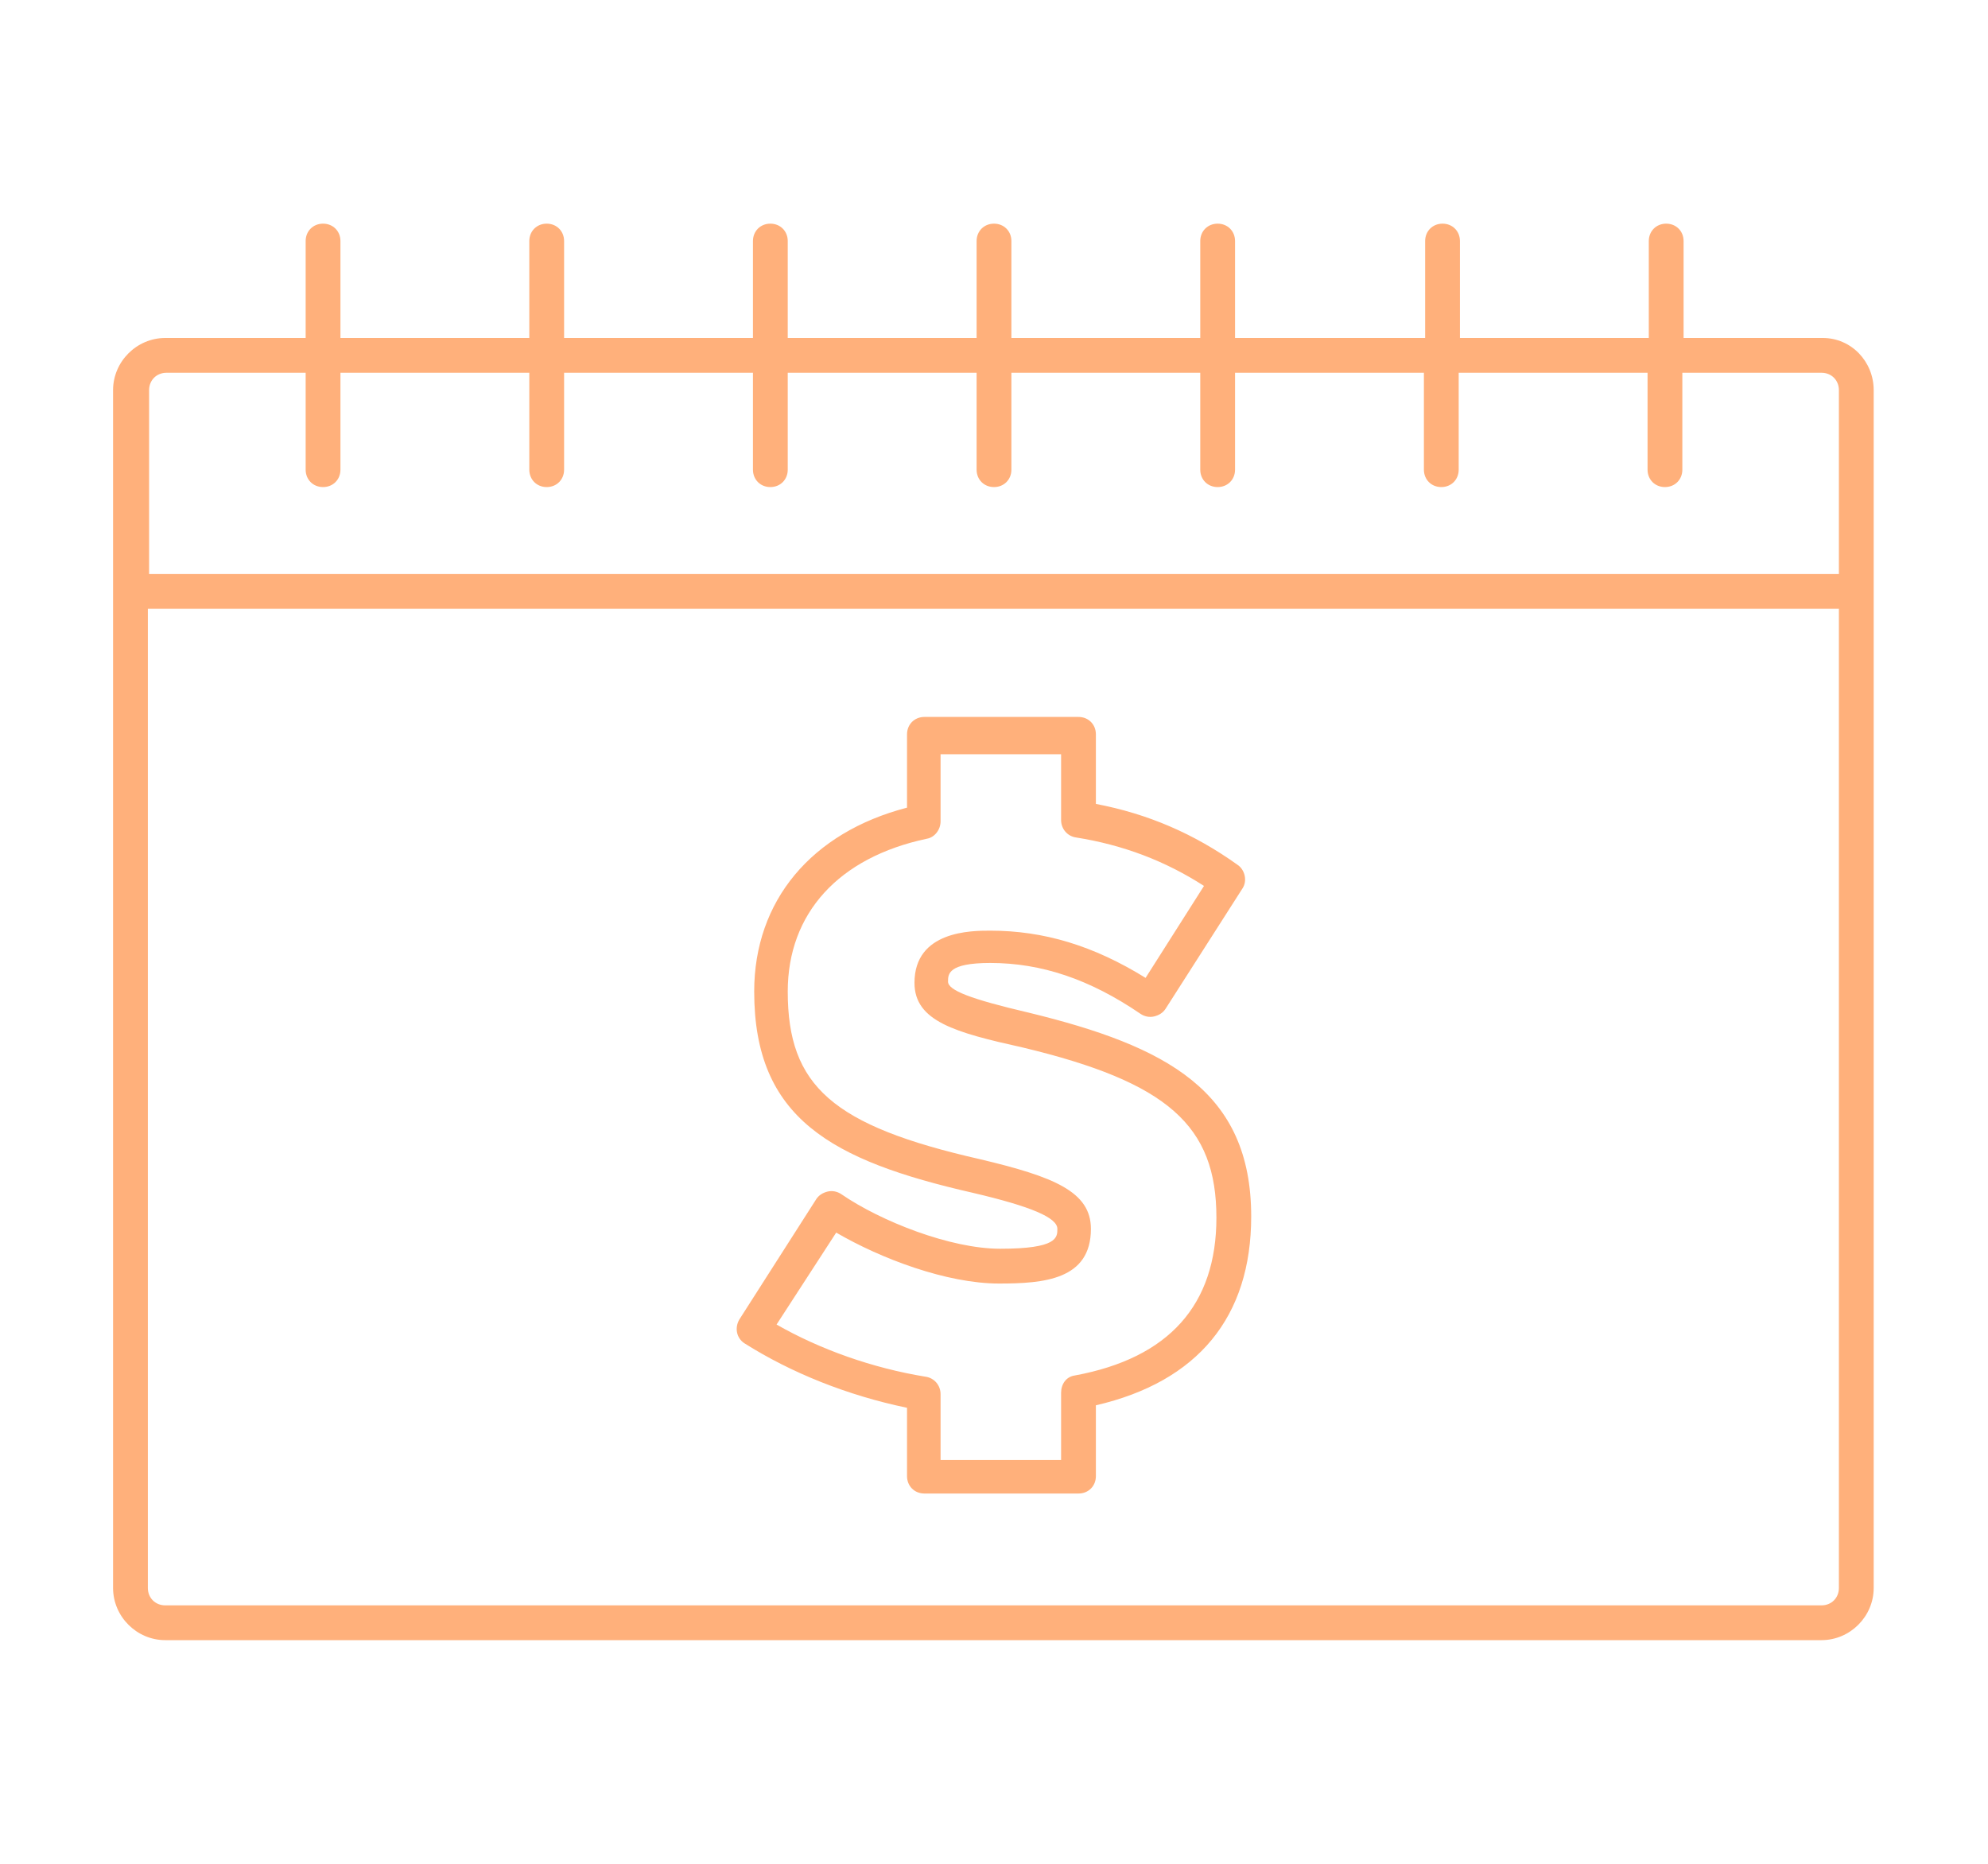
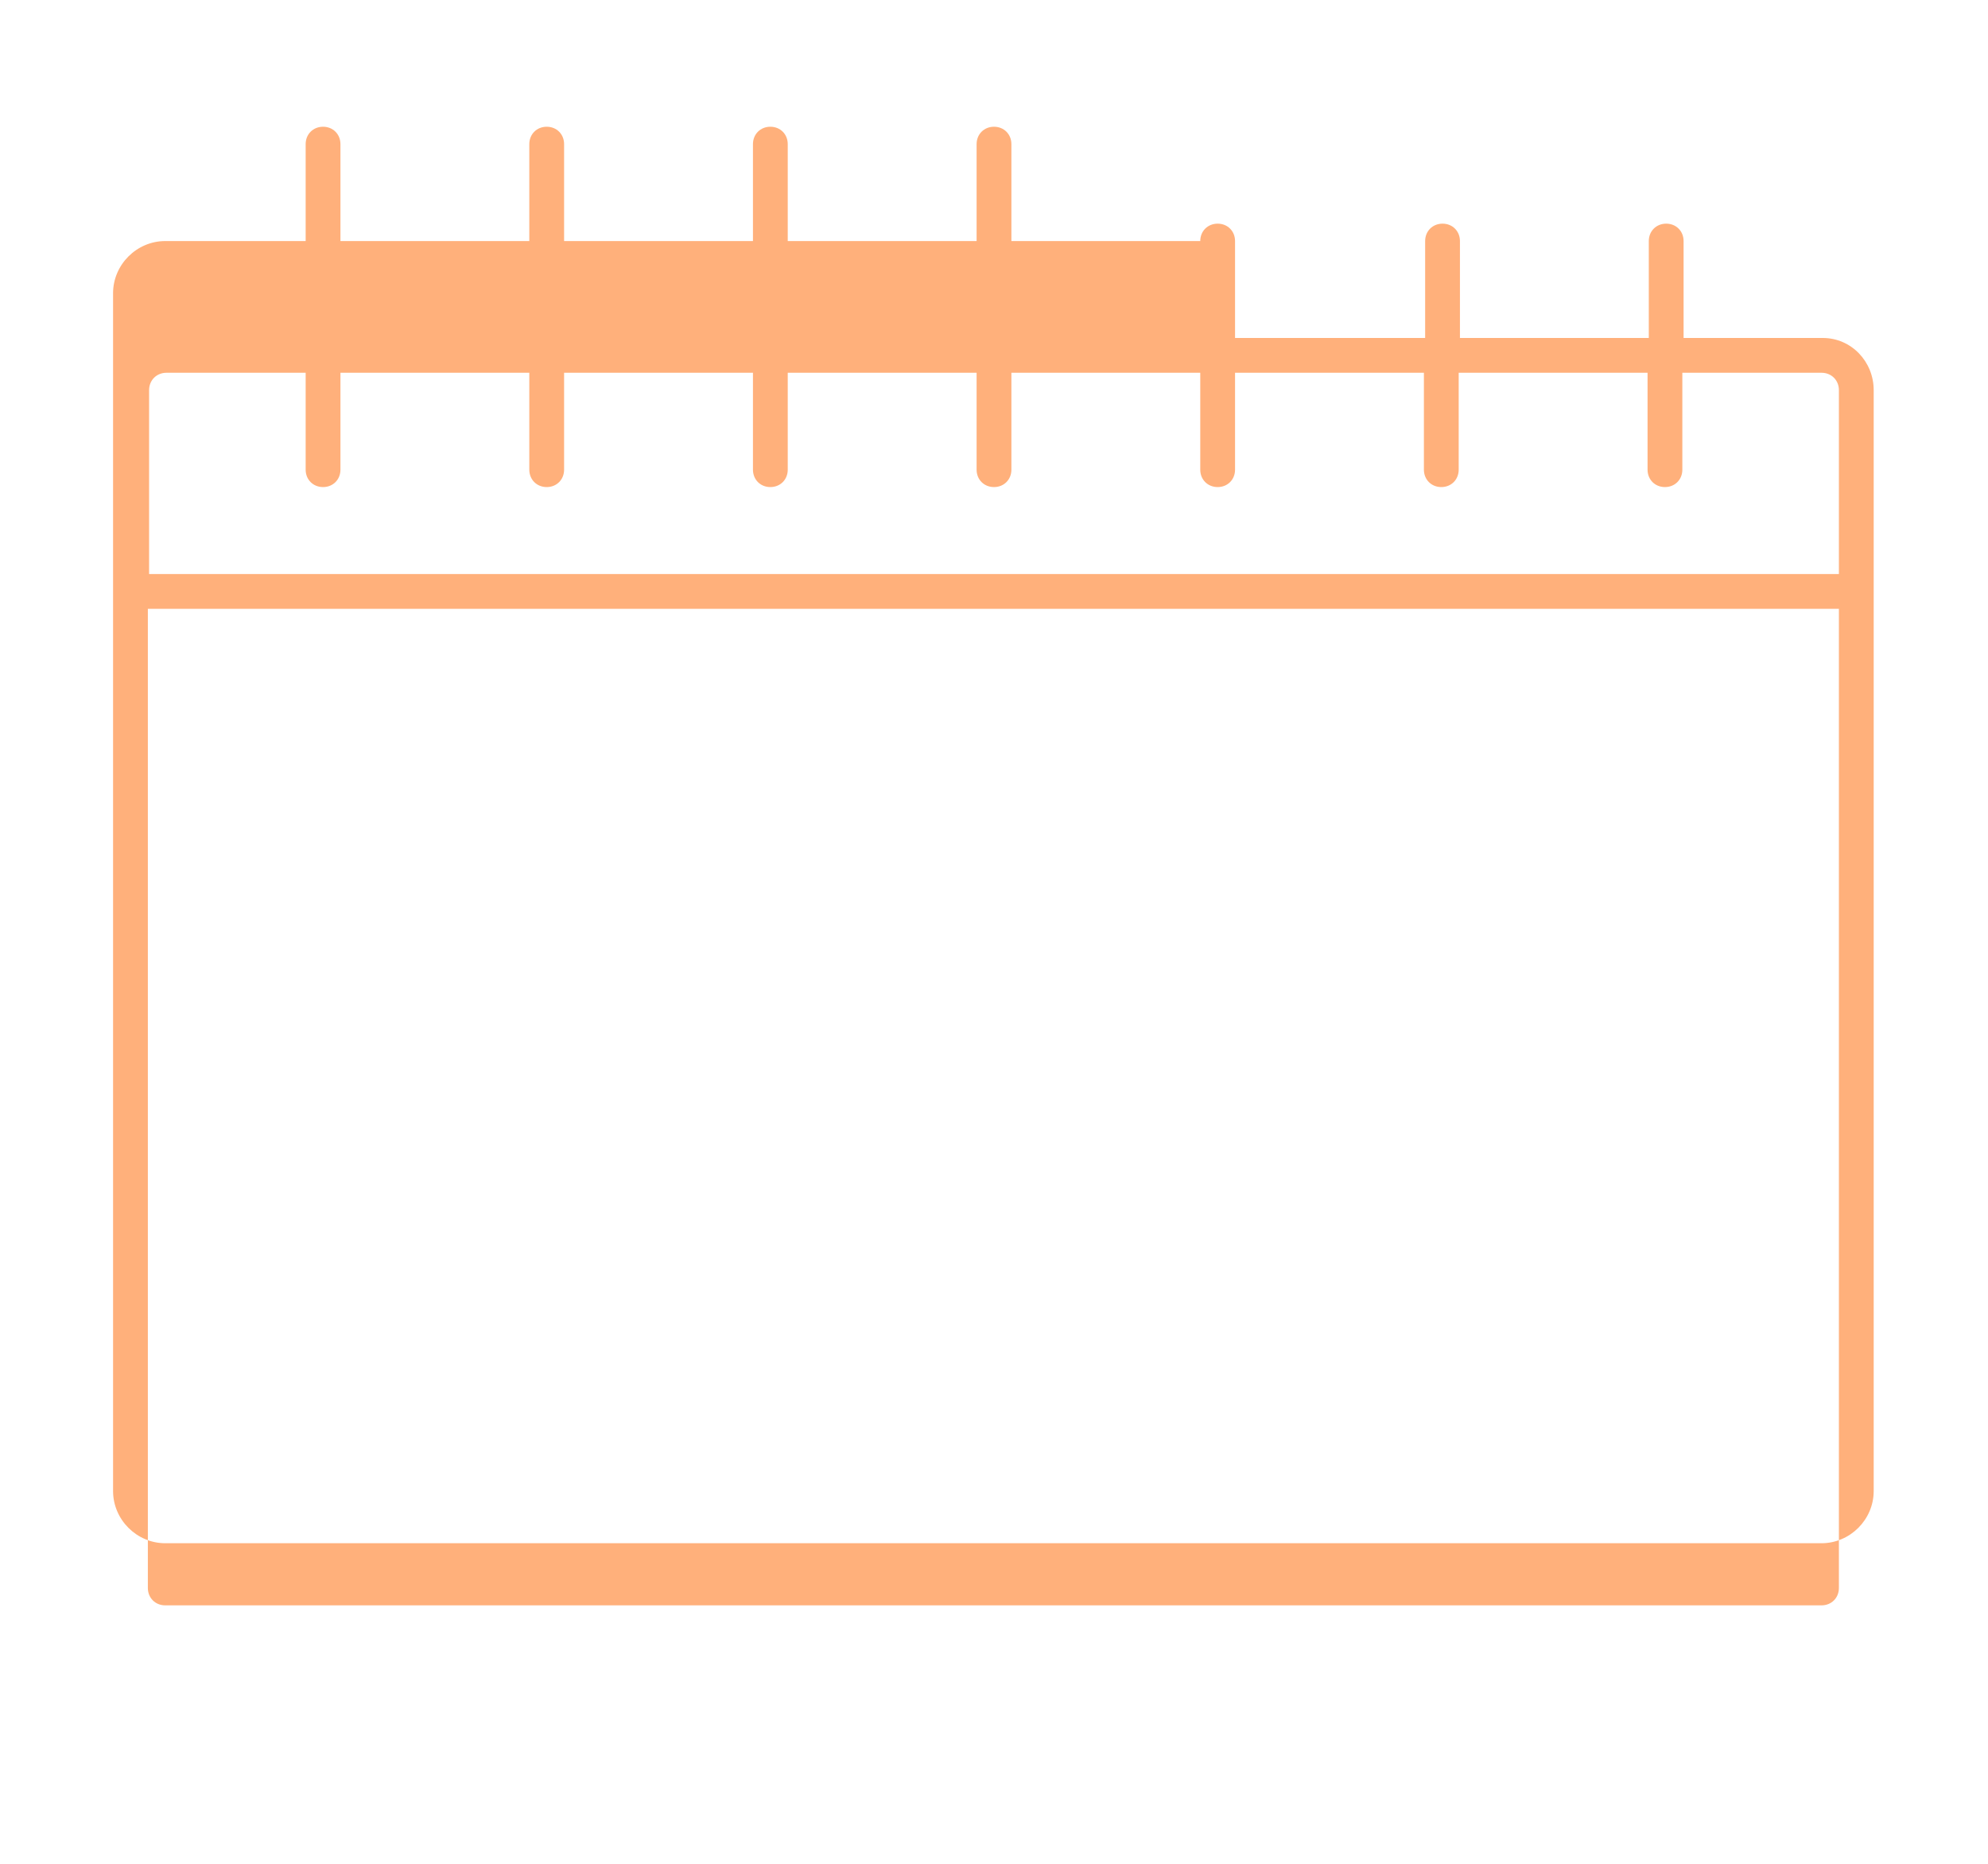
<svg xmlns="http://www.w3.org/2000/svg" version="1.1" id="Layer_1" x="0px" y="0px" viewBox="0 0 160 150" style="enable-background:new 0 0 160 150;" xml:space="preserve">
  <style type="text/css">
	.st0{fill:#FFB07B;}
</style>
  <g>
-     <path class="st0" d="M146.7,27.2h-11.2v-7.8c0-0.8-0.6-1.4-1.4-1.4c-0.8,0-1.4,0.6-1.4,1.4v7.8h-15.2v-7.8c0-0.8-0.6-1.4-1.4-1.4   c-0.8,0-1.4,0.6-1.4,1.4v7.8H99.4v-7.8c0-0.8-0.6-1.4-1.4-1.4s-1.4,0.6-1.4,1.4v7.8H81.4v-7.8c0-0.8-0.6-1.4-1.4-1.4   s-1.4,0.6-1.4,1.4v7.8H63.4v-7.8c0-0.8-0.6-1.4-1.4-1.4c-0.8,0-1.4,0.6-1.4,1.4v7.8H45.4v-7.8c0-0.8-0.6-1.4-1.4-1.4   c-0.8,0-1.4,0.6-1.4,1.4v7.8H27.4v-7.8c0-0.8-0.6-1.4-1.4-1.4c-0.8,0-1.4,0.6-1.4,1.4v7.8H13.3c-2.3,0-4.2,1.9-4.2,4.2v96.4   c0,2.3,1.9,4.2,4.2,4.2h133.3c2.3,0,4.2-1.9,4.2-4.2V31.4C150.8,29.1,149,27.2,146.7,27.2z M148,127.8c0,0.8-0.6,1.4-1.4,1.4H13.3   c-0.8,0-1.4-0.6-1.4-1.4V49H148V127.8z M148,46.2H12V31.4c0-0.8,0.6-1.4,1.4-1.4h11.2v7.8c0,0.8,0.6,1.4,1.4,1.4   c0.8,0,1.4-0.6,1.4-1.4V30h15.2v7.8c0,0.8,0.6,1.4,1.4,1.4c0.8,0,1.4-0.6,1.4-1.4V30h15.2v7.8c0,0.8,0.6,1.4,1.4,1.4   s1.4-0.6,1.4-1.4V30h15.2v7.8c0,0.8,0.6,1.4,1.4,1.4s1.4-0.6,1.4-1.4V30h15.2v7.8c0,0.8,0.6,1.4,1.4,1.4c0.8,0,1.4-0.6,1.4-1.4V30   h15.2v7.8c0,0.8,0.6,1.4,1.4,1.4c0.8,0,1.4-0.6,1.4-1.4V30h15.2v7.8c0,0.8,0.6,1.4,1.4,1.4c0.8,0,1.4-0.6,1.4-1.4V30h11.2   c0.8,0,1.4,0.6,1.4,1.4V46.2z" />
-     <path class="st0" d="M59.9,108.1c3.8,2.4,8.3,4.2,13.1,5.2v5.5c0,0.8,0.6,1.4,1.4,1.4h12.4c0.8,0,1.4-0.6,1.4-1.4v-5.7   c8.2-1.9,12.5-7.1,12.5-15.2c0-10.1-6.8-13.7-17.9-16.4c-4.7-1.1-6.5-1.8-6.5-2.5c0-0.6,0-1.5,3.4-1.5c4.1,0,8,1.3,12.1,4.1   c0.3,0.2,0.7,0.3,1.1,0.2c0.4-0.1,0.7-0.3,0.9-0.6l6.2-9.7c0.4-0.6,0.2-1.5-0.4-1.9c-3.5-2.5-7.2-4.1-11.4-4.9v-5.6   c0-0.8-0.6-1.4-1.4-1.4H74.4c-0.8,0-1.4,0.6-1.4,1.4V65c-7.7,2-12.3,7.5-12.3,14.8c0,10.2,6.2,13.6,17.6,16.2   c4.7,1.1,6.8,2,6.8,2.9c0,0.7,0,1.6-4.6,1.6c-4,0-9.6-2.2-12.8-4.4c-0.3-0.2-0.7-0.3-1.1-0.2c-0.4,0.1-0.7,0.3-0.9,0.6l-6.2,9.7   C59.1,106.9,59.3,107.7,59.9,108.1z M67.3,99.2c3.6,2.1,8.9,4.1,13.1,4.1c3.6,0,7.4-0.3,7.4-4.4c0-3-3-4.2-8.9-5.6   c-11.9-2.7-15.5-5.9-15.5-13.5c0-6.3,4.1-10.8,11.2-12.3c0.6-0.1,1.1-0.7,1.1-1.4v-5.4h9.7V66c0,0.7,0.5,1.3,1.2,1.4   c3.8,0.6,7.2,1.9,10.3,3.9l-4.7,7.4c-4.2-2.6-8.2-3.8-12.5-3.8c-1.5,0-6.1,0-6.1,4.2c0,3.1,3.3,4,8.7,5.2   C94,87.1,97.9,90.6,97.9,98c0,7-3.8,11.3-11.4,12.7c-0.7,0.1-1.1,0.7-1.1,1.4v5.4h-9.7v-5.3c0-0.7-0.5-1.3-1.2-1.4   c-4.3-0.7-8.5-2.2-12-4.2L67.3,99.2z" />
+     <path class="st0" d="M146.7,27.2h-11.2v-7.8c0-0.8-0.6-1.4-1.4-1.4c-0.8,0-1.4,0.6-1.4,1.4v7.8h-15.2v-7.8c0-0.8-0.6-1.4-1.4-1.4   c-0.8,0-1.4,0.6-1.4,1.4v7.8H99.4v-7.8c0-0.8-0.6-1.4-1.4-1.4s-1.4,0.6-1.4,1.4H81.4v-7.8c0-0.8-0.6-1.4-1.4-1.4   s-1.4,0.6-1.4,1.4v7.8H63.4v-7.8c0-0.8-0.6-1.4-1.4-1.4c-0.8,0-1.4,0.6-1.4,1.4v7.8H45.4v-7.8c0-0.8-0.6-1.4-1.4-1.4   c-0.8,0-1.4,0.6-1.4,1.4v7.8H27.4v-7.8c0-0.8-0.6-1.4-1.4-1.4c-0.8,0-1.4,0.6-1.4,1.4v7.8H13.3c-2.3,0-4.2,1.9-4.2,4.2v96.4   c0,2.3,1.9,4.2,4.2,4.2h133.3c2.3,0,4.2-1.9,4.2-4.2V31.4C150.8,29.1,149,27.2,146.7,27.2z M148,127.8c0,0.8-0.6,1.4-1.4,1.4H13.3   c-0.8,0-1.4-0.6-1.4-1.4V49H148V127.8z M148,46.2H12V31.4c0-0.8,0.6-1.4,1.4-1.4h11.2v7.8c0,0.8,0.6,1.4,1.4,1.4   c0.8,0,1.4-0.6,1.4-1.4V30h15.2v7.8c0,0.8,0.6,1.4,1.4,1.4c0.8,0,1.4-0.6,1.4-1.4V30h15.2v7.8c0,0.8,0.6,1.4,1.4,1.4   s1.4-0.6,1.4-1.4V30h15.2v7.8c0,0.8,0.6,1.4,1.4,1.4s1.4-0.6,1.4-1.4V30h15.2v7.8c0,0.8,0.6,1.4,1.4,1.4c0.8,0,1.4-0.6,1.4-1.4V30   h15.2v7.8c0,0.8,0.6,1.4,1.4,1.4c0.8,0,1.4-0.6,1.4-1.4V30h15.2v7.8c0,0.8,0.6,1.4,1.4,1.4c0.8,0,1.4-0.6,1.4-1.4V30h11.2   c0.8,0,1.4,0.6,1.4,1.4V46.2z" />
  </g>
</svg>